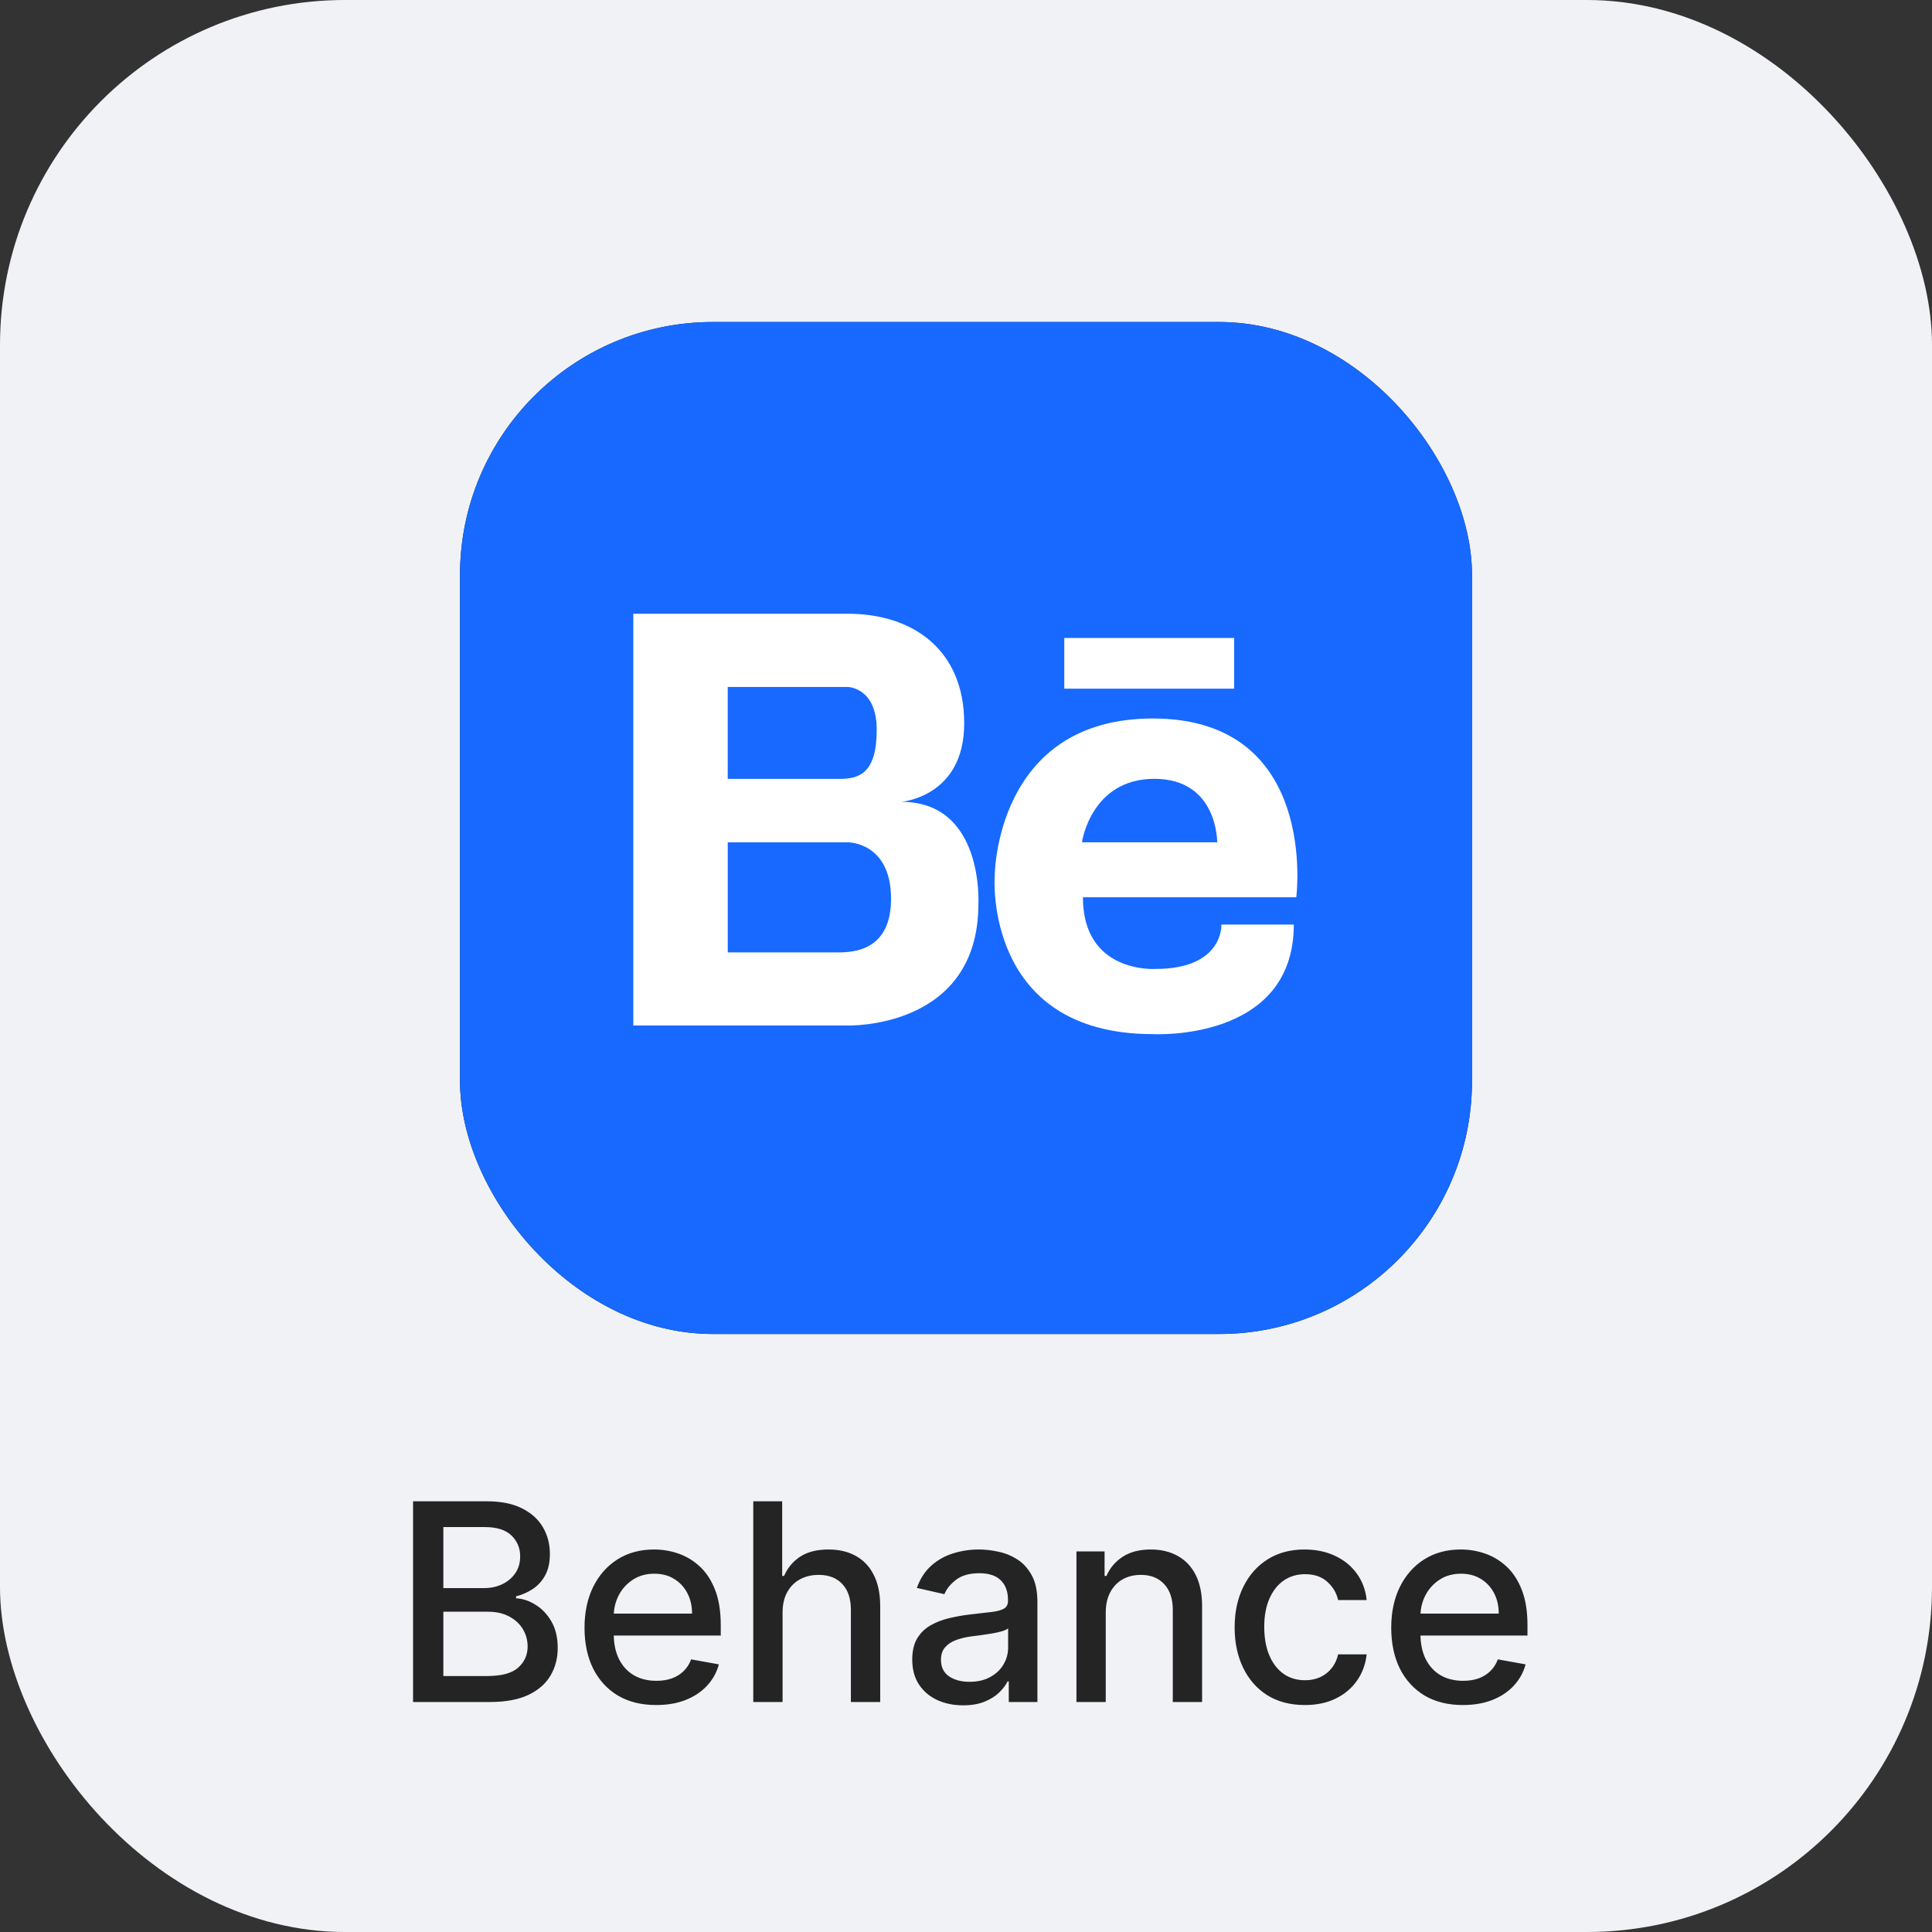
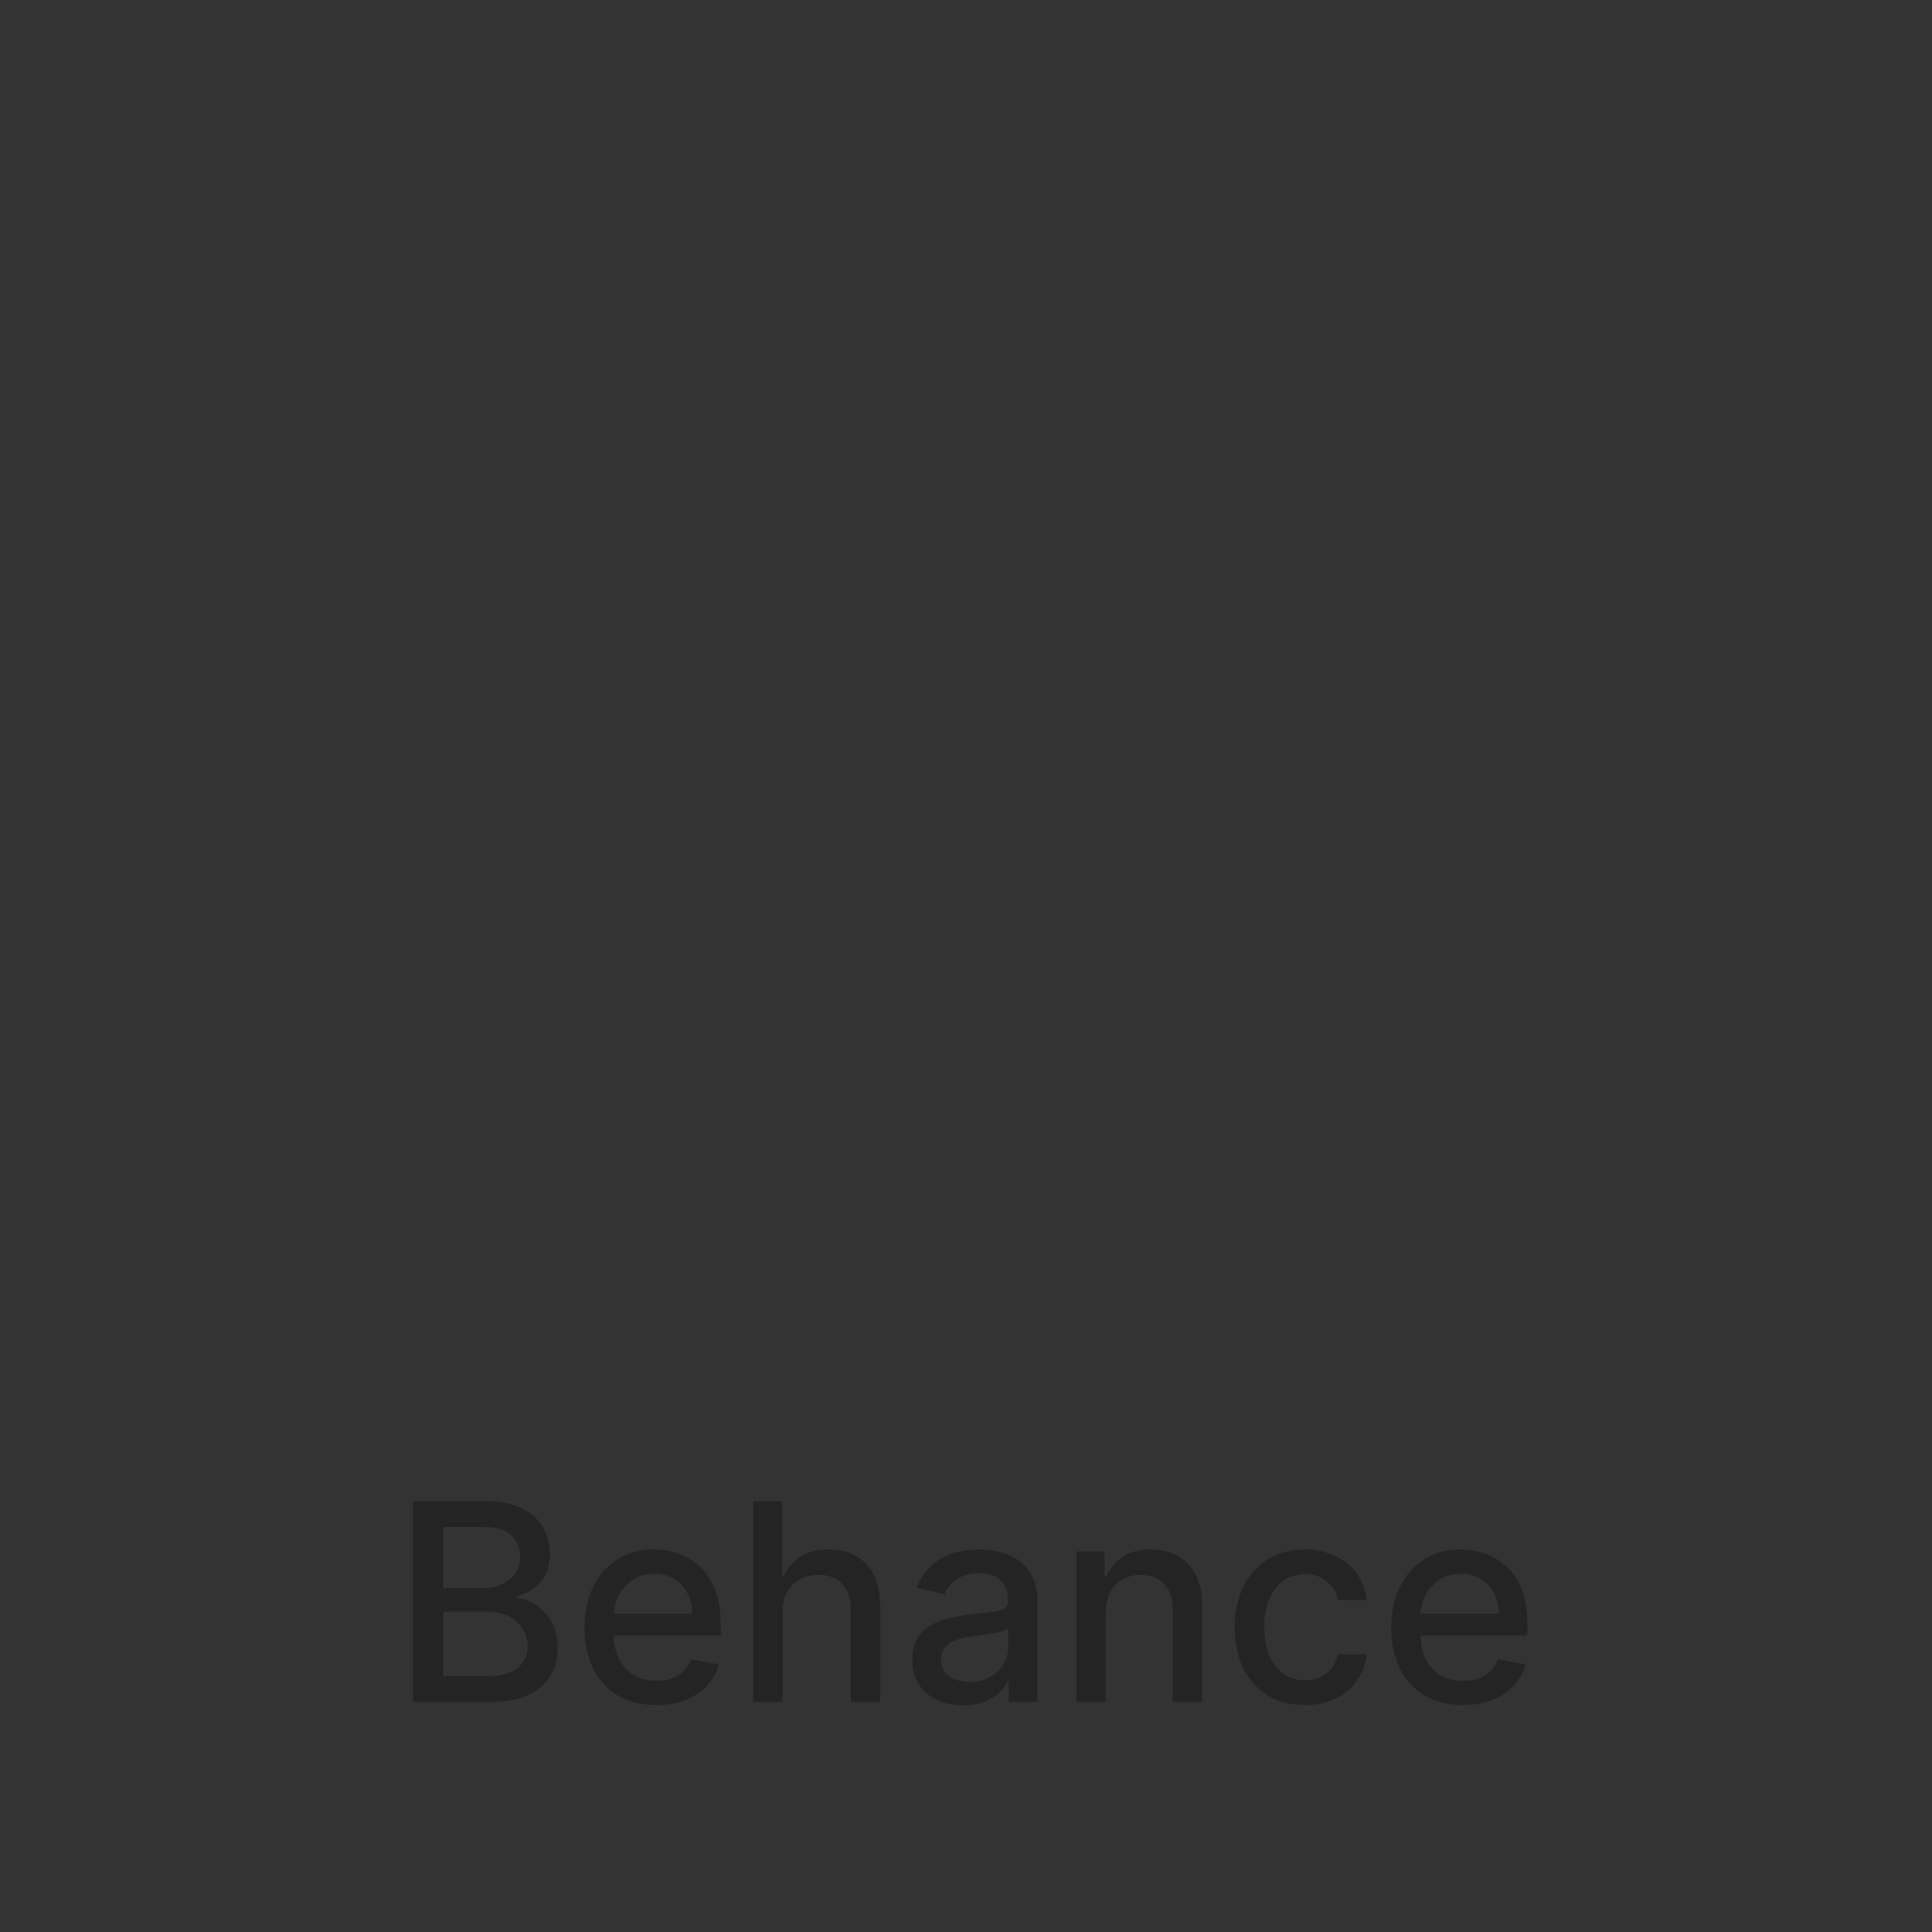
<svg xmlns="http://www.w3.org/2000/svg" width="84" height="84" viewBox="0 0 84 84" fill="none">
  <rect x="0" y="0" width="84" height="84" fill="#333333" stroke="none" />
-   <rect width="84" height="84" rx="15" fill="#F0F2F5" />
  <g clip-path="url(#clip0_130_1434)">
    <rect x="20" y="14" width="44" height="44" rx="11" fill="#242424" />
    <g clip-path="url(#clip1_130_1434)">
      <path fill-rule="evenodd" clip-rule="evenodd" d="M64.575 14.689C65.678 16.148 66.176 18.565 66.421 21.504C66.744 25.89 66.874 31.152 66.999 36.59C66.838 42.13 66.772 47.717 66.421 51.677C66.143 54.717 65.553 56.753 64.568 57.988C63.315 59.221 60.911 60.262 57.483 60.508C53.314 60.864 48.17 60.86 42.495 61C36.187 60.892 31.91 60.938 27.421 60.51C23.92 60.267 21.63 59.239 20.221 57.997C19.177 56.596 18.871 55.106 18.582 51.613C18.221 47.579 18.14 42.113 18.004 36.62C18.209 31.157 18.221 25.651 18.585 21.535C18.829 18.287 19.213 16.104 20.2 14.716C21.583 13.537 23.942 12.951 27.463 12.662C32.282 12.098 37.301 11.987 42.489 12C47.828 12.009 52.953 12.161 57.526 12.611C60.611 12.858 63.163 13.389 64.57 14.689H64.575Z" fill="#1769FF" />
      <path d="M39.186 34.861C39.186 34.861 41.922 34.655 41.922 31.451C41.922 28.247 39.688 26.684 36.856 26.684H27.535V44.587H36.852C36.852 44.587 42.539 44.766 42.539 39.302C42.539 39.303 42.79 34.861 39.186 34.861ZM31.64 29.869H36.852C36.852 29.869 38.118 29.869 38.118 31.732C38.118 33.594 37.373 33.865 36.529 33.865H31.64V29.867V29.869ZM36.588 41.408C36.45 41.408 36.333 41.408 36.255 41.408H31.641V36.621H36.852C36.852 36.621 38.741 36.596 38.741 39.079C38.741 41.174 37.33 41.39 36.589 41.405L36.588 41.408Z" fill="white" />
      <path d="M50.125 31.239C43.24 31.239 43.246 38.118 43.246 38.118C43.246 38.118 42.774 44.962 50.125 44.962C50.125 44.962 56.252 45.312 56.252 40.2H53.104C53.104 40.2 53.208 42.128 50.233 42.128C50.233 42.128 47.083 42.338 47.083 39.012H56.36C56.36 39.012 57.372 31.239 50.125 31.239ZM47.041 36.621C47.041 36.621 47.426 33.862 50.191 33.862C52.955 33.862 52.921 36.621 52.921 36.621H47.041Z" fill="white" />
-       <path d="M53.659 27.738H46.273V29.943H53.659V27.738Z" fill="white" />
    </g>
  </g>
  <path d="M17.959 74V65.273H21.155C21.774 65.273 22.287 65.375 22.693 65.579C23.099 65.781 23.403 66.055 23.605 66.402C23.807 66.746 23.908 67.133 23.908 67.565C23.908 67.929 23.841 68.236 23.707 68.486C23.574 68.733 23.395 68.932 23.171 69.082C22.949 69.23 22.704 69.338 22.438 69.406V69.492C22.727 69.506 23.01 69.599 23.285 69.773C23.564 69.943 23.794 70.186 23.976 70.501C24.158 70.817 24.249 71.2 24.249 71.652C24.249 72.098 24.143 72.499 23.933 72.854C23.726 73.206 23.405 73.486 22.97 73.693C22.535 73.898 21.98 74 21.304 74H17.959ZM19.276 72.871H21.176C21.807 72.871 22.259 72.749 22.531 72.504C22.804 72.26 22.94 71.954 22.94 71.588C22.94 71.312 22.871 71.06 22.732 70.829C22.592 70.599 22.393 70.416 22.135 70.28C21.879 70.144 21.575 70.075 21.223 70.075H19.276V72.871ZM19.276 69.048H21.04C21.335 69.048 21.601 68.992 21.837 68.878C22.075 68.764 22.264 68.605 22.403 68.401C22.546 68.193 22.616 67.949 22.616 67.668C22.616 67.307 22.49 67.004 22.237 66.76C21.984 66.516 21.597 66.394 21.074 66.394H19.276V69.048ZM28.529 74.132C27.884 74.132 27.329 73.994 26.863 73.719C26.4 73.44 26.042 73.05 25.789 72.547C25.539 72.041 25.414 71.449 25.414 70.77C25.414 70.099 25.539 69.508 25.789 68.997C26.042 68.486 26.394 68.087 26.846 67.8C27.3 67.513 27.832 67.369 28.44 67.369C28.809 67.369 29.167 67.43 29.514 67.553C29.86 67.675 30.171 67.867 30.447 68.128C30.722 68.389 30.94 68.729 31.099 69.146C31.258 69.561 31.337 70.065 31.337 70.659V71.111H26.134V70.156H30.089C30.089 69.821 30.021 69.524 29.884 69.266C29.748 69.004 29.556 68.798 29.309 68.648C29.065 68.497 28.778 68.422 28.448 68.422C28.09 68.422 27.778 68.51 27.511 68.686C27.246 68.859 27.042 69.087 26.897 69.368C26.755 69.646 26.684 69.949 26.684 70.276V71.021C26.684 71.459 26.761 71.831 26.914 72.138C27.07 72.445 27.288 72.679 27.566 72.841C27.845 73 28.17 73.079 28.542 73.079C28.783 73.079 29.004 73.046 29.202 72.977C29.401 72.906 29.573 72.801 29.718 72.662C29.863 72.523 29.974 72.351 30.05 72.146L31.256 72.364C31.16 72.719 30.986 73.03 30.736 73.297C30.489 73.561 30.178 73.767 29.803 73.915C29.431 74.06 29.006 74.132 28.529 74.132ZM34.025 70.114V74H32.751V65.273H34.008V68.52H34.089C34.242 68.168 34.477 67.888 34.792 67.68C35.108 67.473 35.52 67.369 36.028 67.369C36.477 67.369 36.869 67.462 37.204 67.646C37.542 67.831 37.804 68.106 37.988 68.473C38.176 68.837 38.27 69.291 38.27 69.837V74H36.995V69.99C36.995 69.51 36.872 69.138 36.625 68.874C36.377 68.606 36.034 68.473 35.593 68.473C35.292 68.473 35.022 68.537 34.784 68.665C34.548 68.793 34.362 68.98 34.225 69.227C34.092 69.472 34.025 69.767 34.025 70.114ZM41.875 74.145C41.46 74.145 41.085 74.068 40.75 73.915C40.414 73.758 40.149 73.533 39.953 73.237C39.76 72.942 39.663 72.579 39.663 72.151C39.663 71.781 39.734 71.477 39.876 71.239C40.018 71 40.21 70.811 40.451 70.672C40.693 70.533 40.963 70.428 41.261 70.356C41.559 70.285 41.863 70.231 42.173 70.195C42.565 70.149 42.883 70.112 43.127 70.084C43.372 70.053 43.549 70.003 43.66 69.935C43.771 69.867 43.826 69.756 43.826 69.602V69.572C43.826 69.2 43.721 68.912 43.511 68.707C43.304 68.503 42.994 68.401 42.582 68.401C42.153 68.401 41.815 68.496 41.568 68.686C41.324 68.874 41.154 69.082 41.061 69.312L39.863 69.04C40.005 68.642 40.213 68.321 40.485 68.077C40.761 67.829 41.078 67.651 41.436 67.54C41.794 67.426 42.17 67.369 42.565 67.369C42.826 67.369 43.103 67.401 43.396 67.463C43.691 67.523 43.967 67.633 44.223 67.796C44.481 67.957 44.693 68.189 44.858 68.49C45.022 68.788 45.105 69.176 45.105 69.653V74H43.86V73.105H43.809C43.727 73.27 43.603 73.432 43.439 73.591C43.274 73.75 43.062 73.882 42.804 73.987C42.545 74.092 42.235 74.145 41.875 74.145ZM42.152 73.122C42.504 73.122 42.805 73.053 43.055 72.913C43.308 72.774 43.5 72.592 43.63 72.368C43.764 72.141 43.831 71.898 43.831 71.639V70.796C43.785 70.841 43.697 70.883 43.566 70.923C43.439 70.96 43.292 70.993 43.127 71.021C42.963 71.047 42.802 71.071 42.646 71.094C42.49 71.114 42.359 71.131 42.254 71.145C42.007 71.176 41.781 71.229 41.576 71.303C41.375 71.376 41.213 71.483 41.091 71.622C40.971 71.758 40.912 71.94 40.912 72.168C40.912 72.483 41.028 72.722 41.261 72.883C41.494 73.043 41.791 73.122 42.152 73.122ZM48.076 70.114V74H46.802V67.454H48.025V68.52H48.106C48.256 68.173 48.492 67.895 48.813 67.685C49.137 67.474 49.545 67.369 50.036 67.369C50.482 67.369 50.873 67.463 51.208 67.651C51.543 67.835 51.803 68.111 51.988 68.477C52.173 68.844 52.265 69.297 52.265 69.837V74H50.991V69.99C50.991 69.516 50.867 69.145 50.62 68.878C50.373 68.608 50.033 68.473 49.602 68.473C49.306 68.473 49.043 68.537 48.813 68.665C48.586 68.793 48.406 68.98 48.272 69.227C48.141 69.472 48.076 69.767 48.076 70.114ZM56.731 74.132C56.097 74.132 55.552 73.989 55.094 73.702C54.64 73.412 54.291 73.013 54.046 72.504C53.802 71.996 53.68 71.413 53.68 70.757C53.68 70.092 53.805 69.506 54.055 68.997C54.305 68.486 54.657 68.087 55.111 67.8C55.566 67.513 56.102 67.369 56.718 67.369C57.215 67.369 57.658 67.462 58.048 67.646C58.437 67.828 58.751 68.084 58.989 68.413C59.231 68.743 59.374 69.128 59.42 69.568H58.18C58.111 69.261 57.955 68.997 57.711 68.776C57.469 68.554 57.146 68.443 56.739 68.443C56.384 68.443 56.073 68.537 55.806 68.724C55.542 68.909 55.336 69.173 55.188 69.517C55.041 69.858 54.967 70.261 54.967 70.727C54.967 71.204 55.039 71.617 55.184 71.963C55.329 72.31 55.533 72.578 55.798 72.769C56.065 72.959 56.379 73.054 56.739 73.054C56.981 73.054 57.2 73.01 57.396 72.922C57.594 72.831 57.761 72.702 57.894 72.534C58.031 72.367 58.126 72.165 58.18 71.929H59.42C59.374 72.352 59.236 72.73 59.006 73.062C58.776 73.395 58.468 73.656 58.082 73.847C57.698 74.037 57.248 74.132 56.731 74.132ZM63.603 74.132C62.959 74.132 62.403 73.994 61.937 73.719C61.474 73.44 61.116 73.05 60.863 72.547C60.613 72.041 60.488 71.449 60.488 70.77C60.488 70.099 60.613 69.508 60.863 68.997C61.116 68.486 61.468 68.087 61.92 67.8C62.375 67.513 62.906 67.369 63.514 67.369C63.883 67.369 64.241 67.43 64.588 67.553C64.934 67.675 65.245 67.867 65.521 68.128C65.796 68.389 66.014 68.729 66.173 69.146C66.332 69.561 66.412 70.065 66.412 70.659V71.111H61.209V70.156H65.163C65.163 69.821 65.095 69.524 64.959 69.266C64.822 69.004 64.63 68.798 64.383 68.648C64.139 68.497 63.852 68.422 63.522 68.422C63.164 68.422 62.852 68.51 62.585 68.686C62.321 68.859 62.116 69.087 61.971 69.368C61.829 69.646 61.758 69.949 61.758 70.276V71.021C61.758 71.459 61.835 71.831 61.988 72.138C62.145 72.445 62.362 72.679 62.64 72.841C62.919 73 63.244 73.079 63.616 73.079C63.858 73.079 64.078 73.046 64.277 72.977C64.475 72.906 64.647 72.801 64.792 72.662C64.937 72.523 65.048 72.351 65.125 72.146L66.331 72.364C66.234 72.719 66.061 73.03 65.811 73.297C65.564 73.561 65.252 73.767 64.877 73.915C64.505 74.06 64.081 74.132 63.603 74.132Z" fill="#242424" />
  <defs>
    <clipPath id="clip0_130_1434">
-       <rect x="20" y="14" width="44" height="44" rx="11" fill="white" />
-     </clipPath>
+       </clipPath>
    <clipPath id="clip1_130_1434">
-       <rect width="49" height="49" fill="white" transform="translate(18 12)" />
-     </clipPath>
+       </clipPath>
  </defs>
</svg>